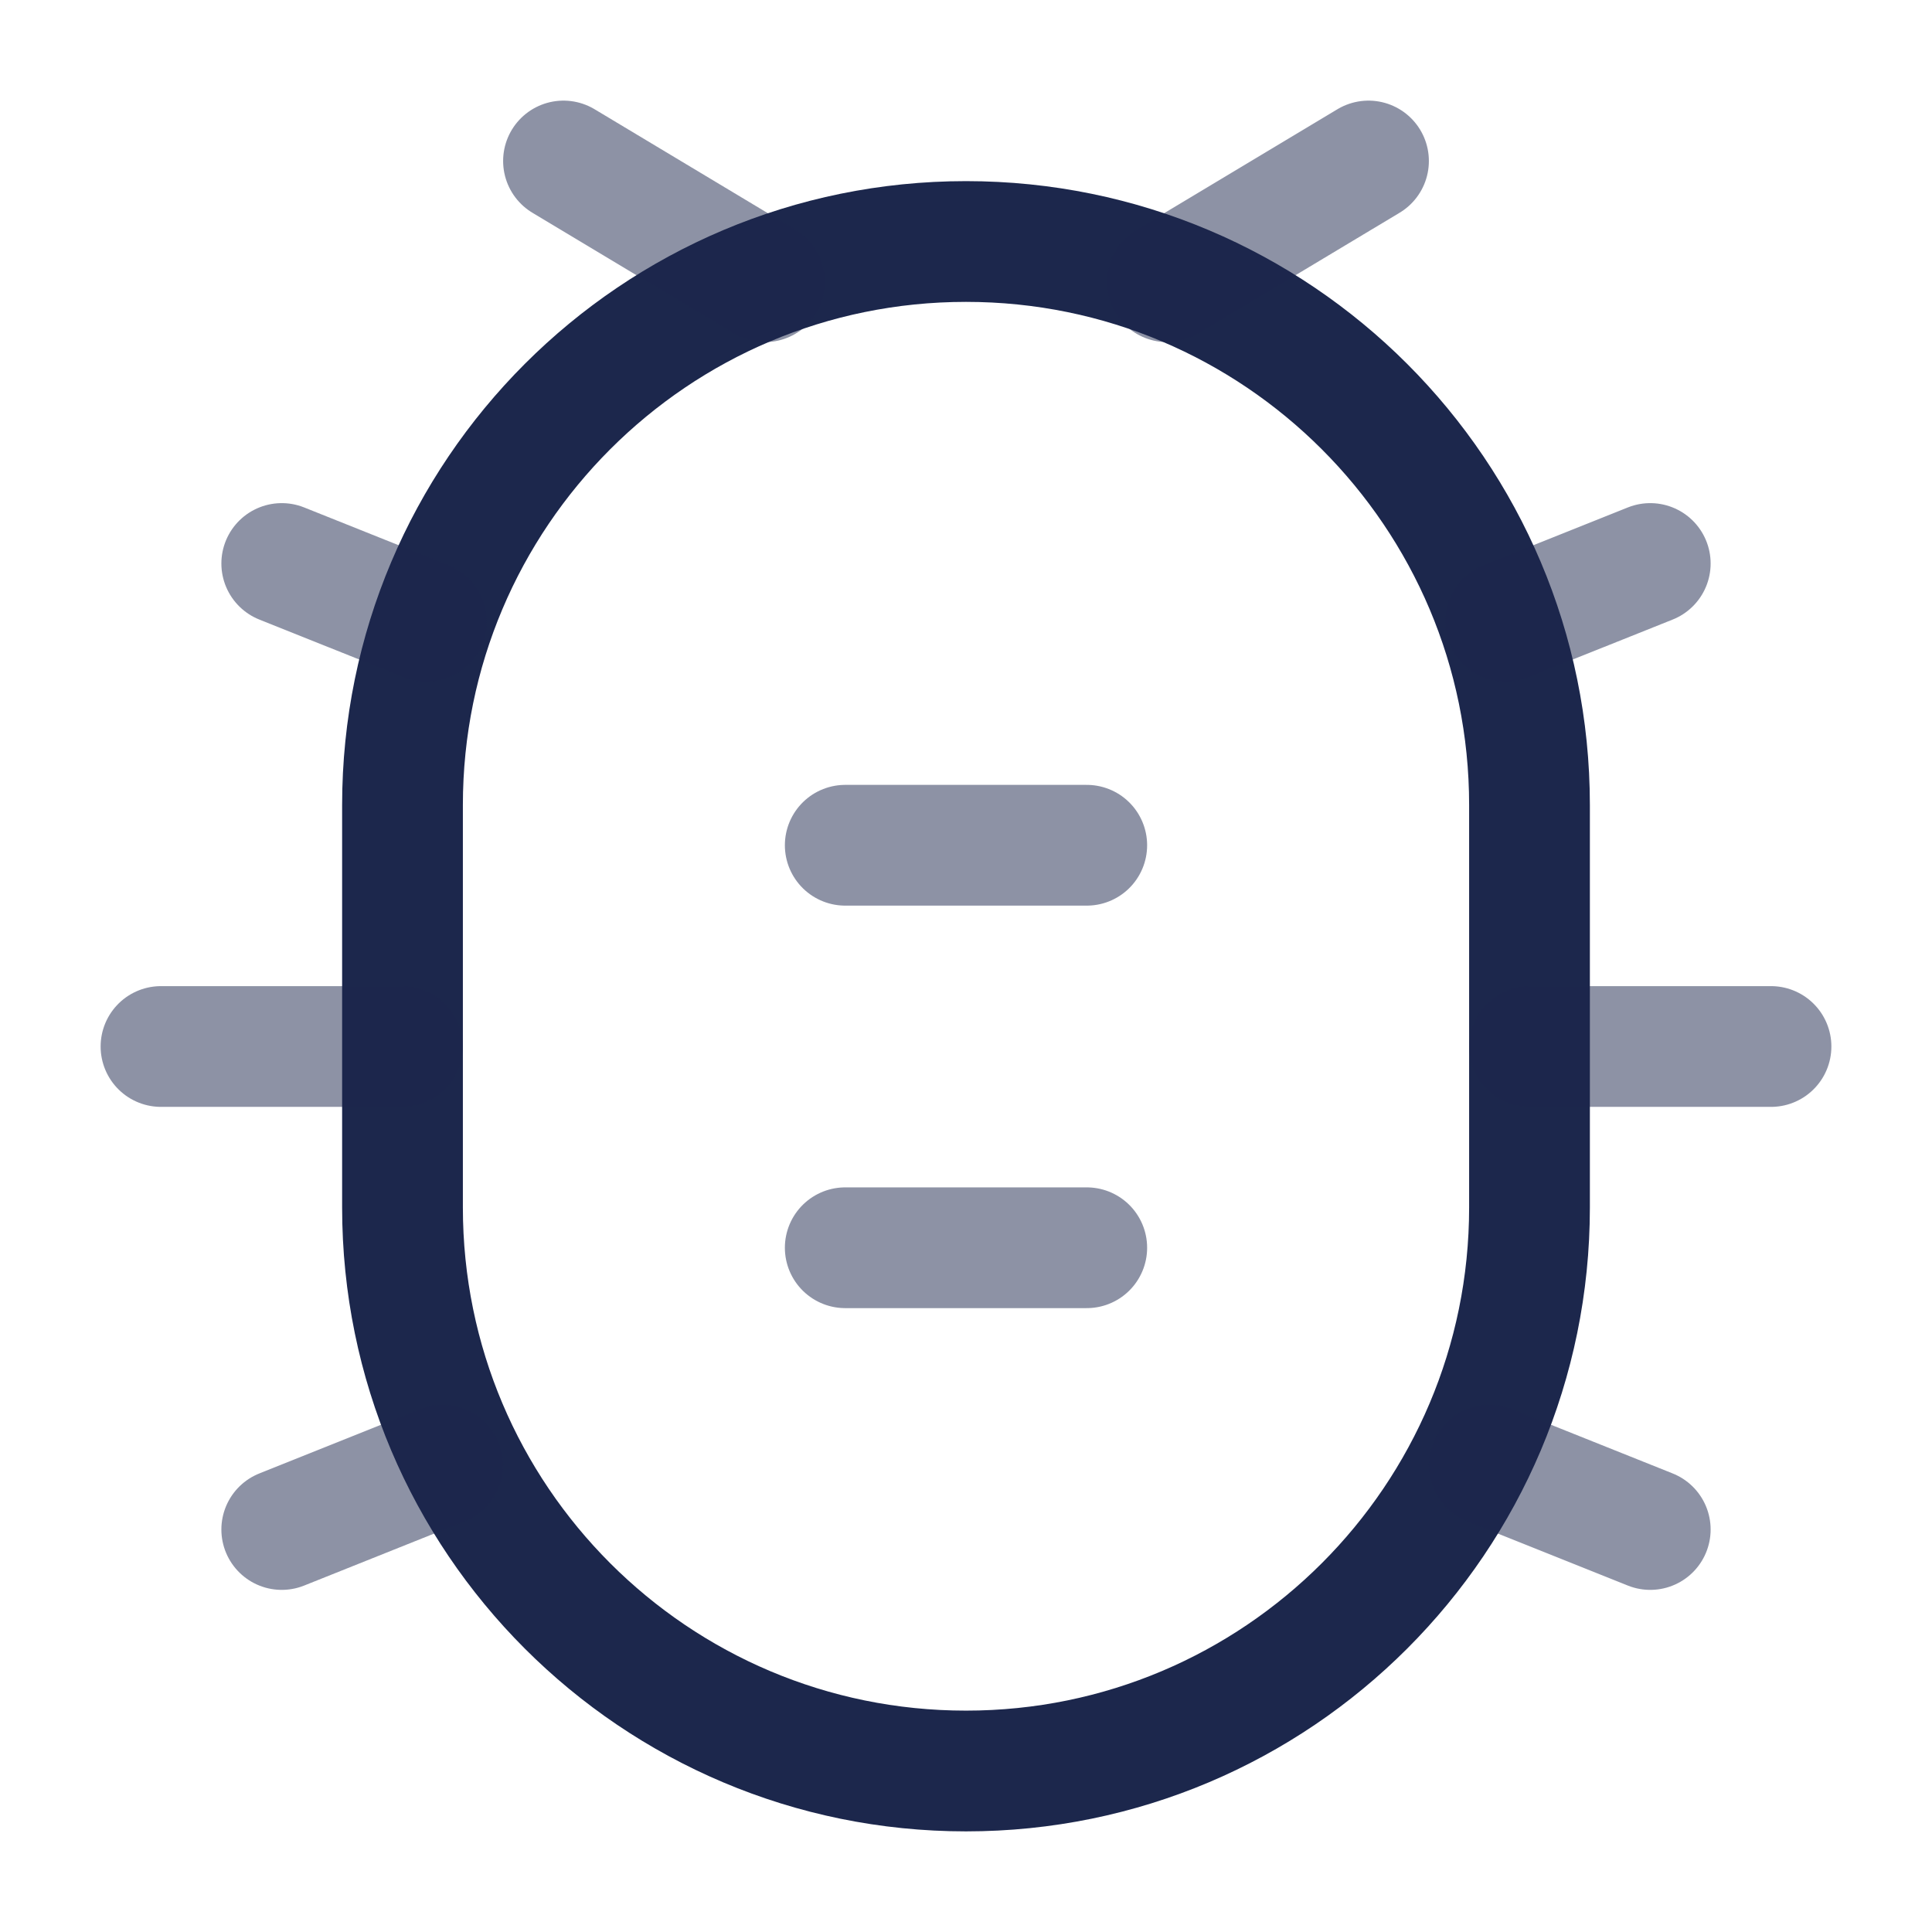
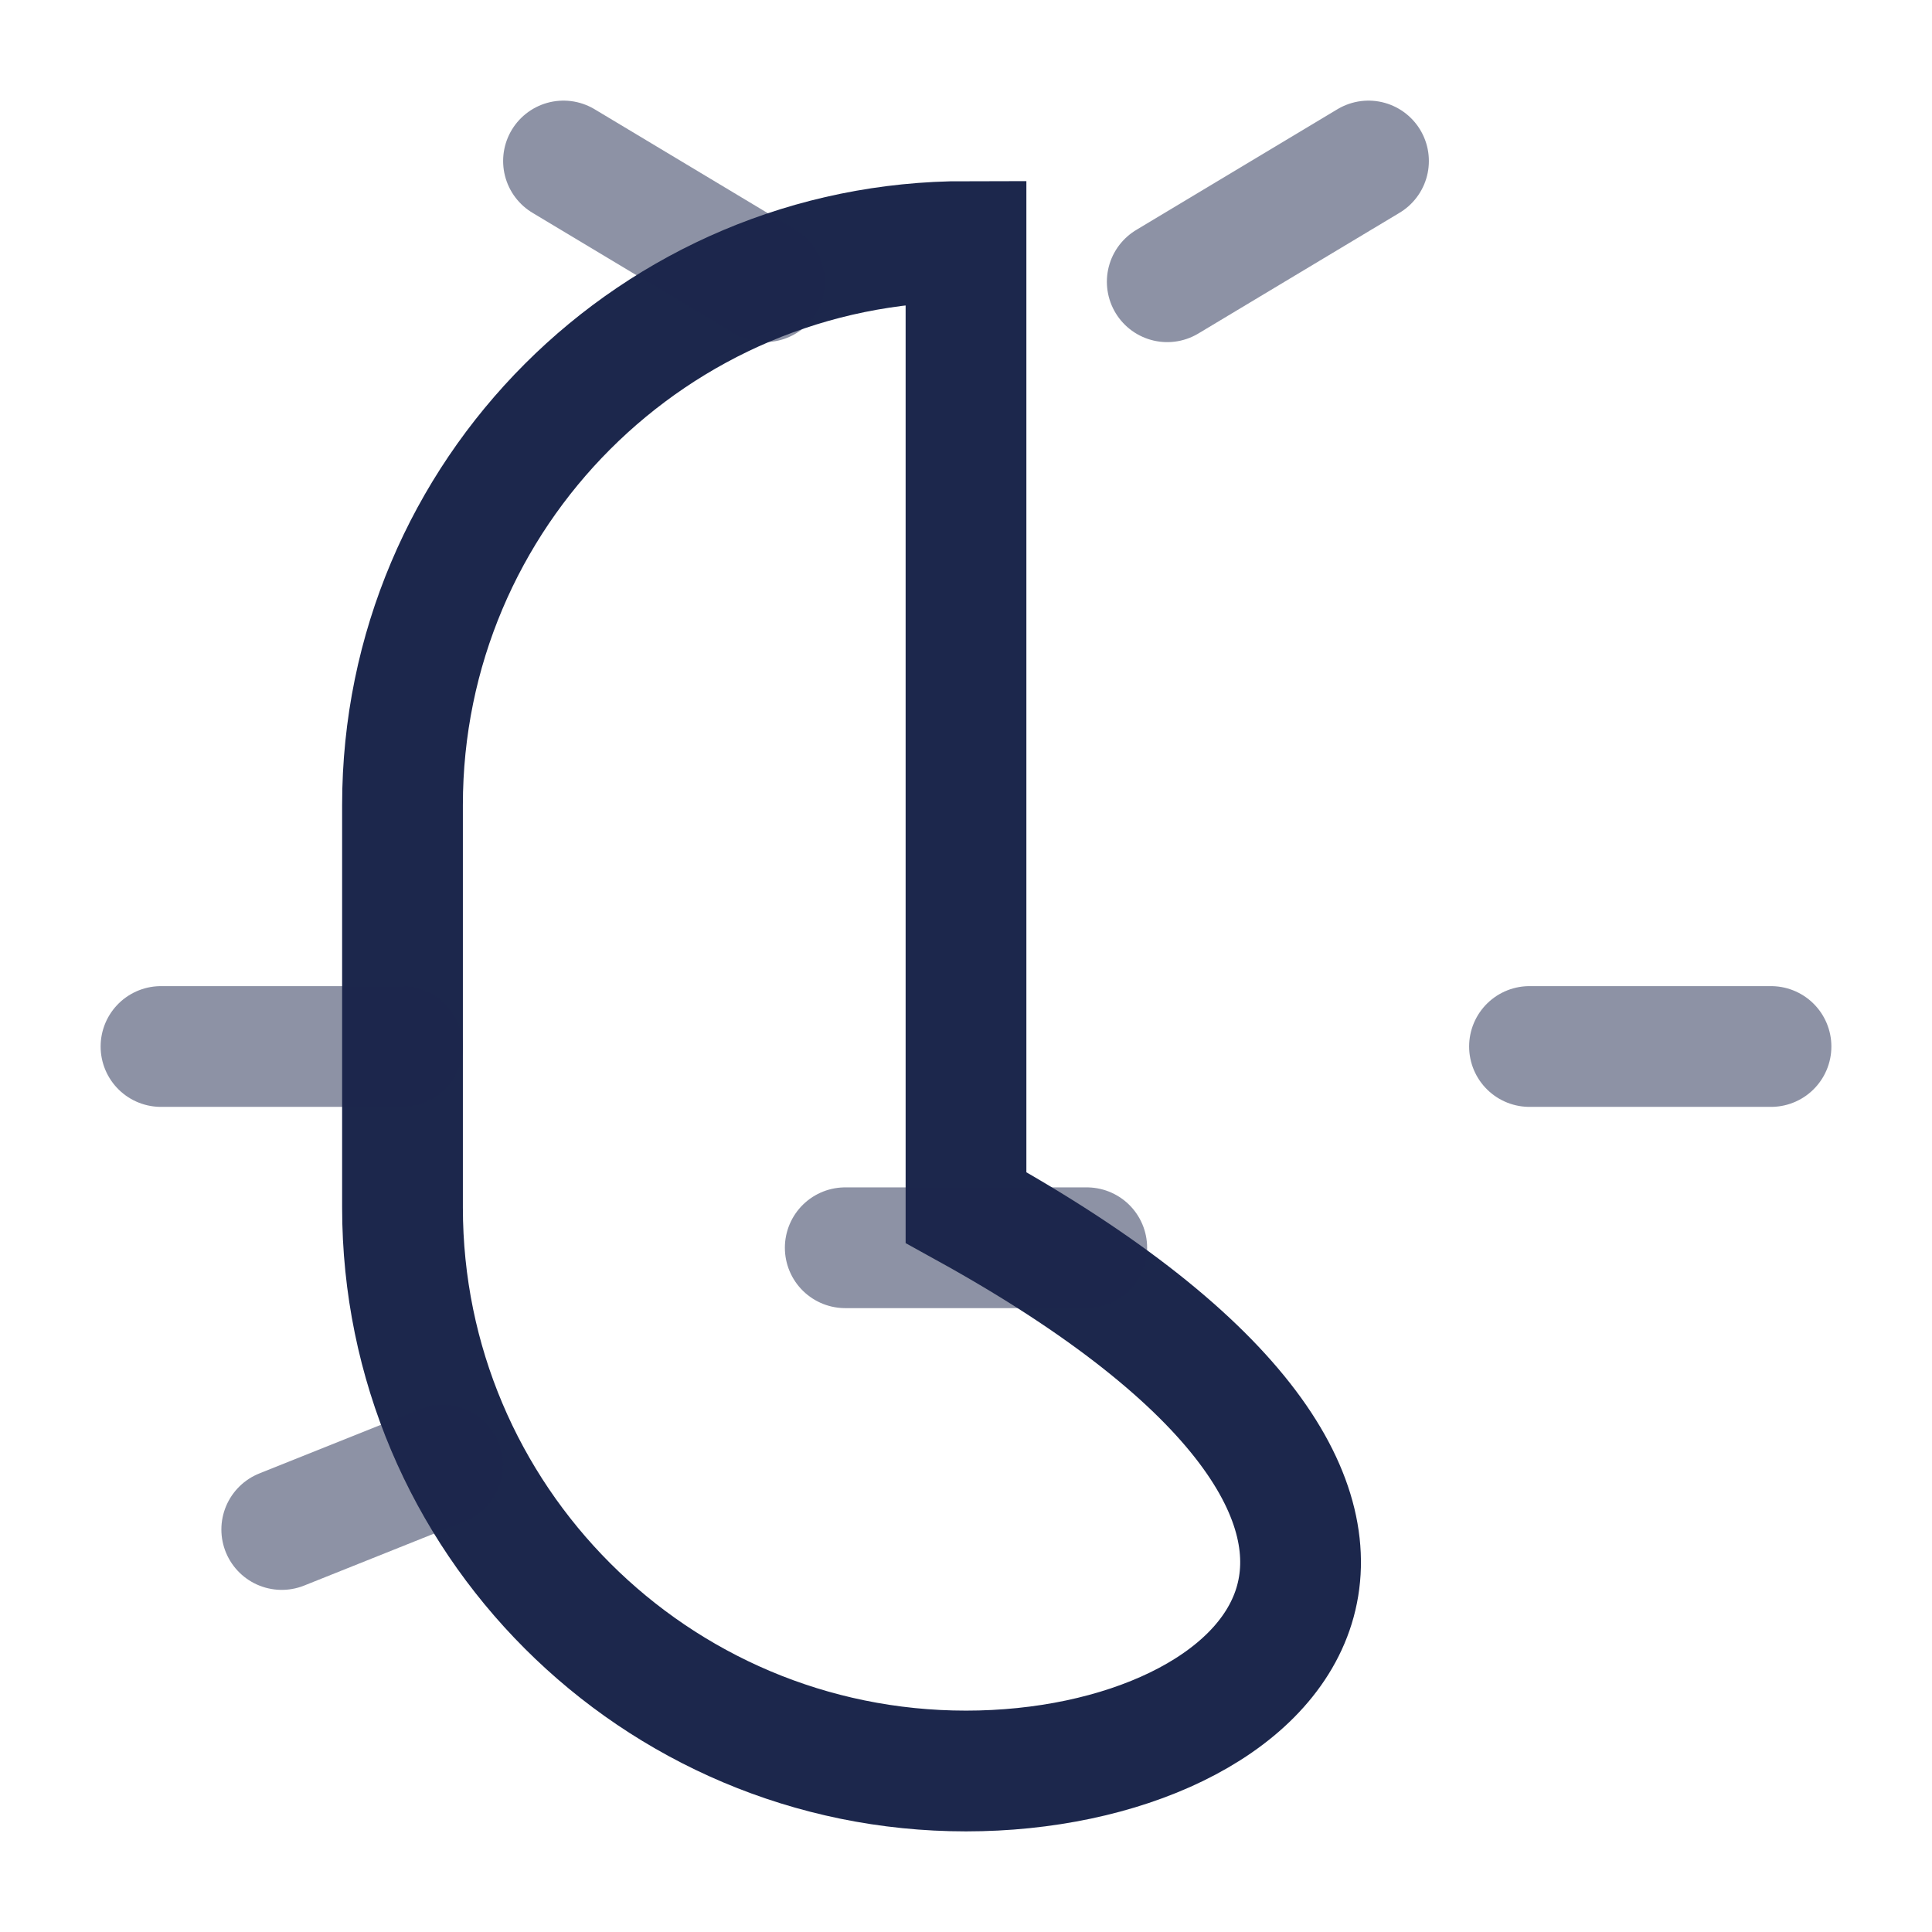
<svg xmlns="http://www.w3.org/2000/svg" width="800px" height="800px" viewBox="0 0 24 24" fill="none">
-   <path d="M5 10C5 6.134 8.134 3 12 3C15.866 3 19 6.134 19 10V15C19 18.866 15.866 22 12 22C8.134 22 5 18.866 5 15V10Z" stroke="#1C274C" stroke-width="1.5" />
+   <path d="M5 10C5 6.134 8.134 3 12 3V15C19 18.866 15.866 22 12 22C8.134 22 5 18.866 5 15V10Z" stroke="#1C274C" stroke-width="1.5" />
  <path opacity="0.5" d="M19 13H22" stroke="#1C274C" stroke-width="1.5" stroke-linecap="round" />
  <path opacity="0.5" d="M5 13H2" stroke="#1C274C" stroke-width="1.5" stroke-linecap="round" />
-   <path opacity="0.5" d="M20.5 7L18.702 7.719" stroke="#1C274C" stroke-width="1.5" stroke-linecap="round" />
-   <path opacity="0.5" d="M3.5 7L5.298 7.719" stroke="#1C274C" stroke-width="1.5" stroke-linecap="round" />
  <path opacity="0.5" d="M14.5 3.5L17 2" stroke="#1C274C" stroke-width="1.5" stroke-linecap="round" />
  <path opacity="0.5" d="M9.5 3.5L7 2" stroke="#1C274C" stroke-width="1.5" stroke-linecap="round" />
-   <path opacity="0.5" d="M20.5 19L18.5 18.2" stroke="#1C274C" stroke-width="1.5" stroke-linecap="round" />
  <path opacity="0.5" d="M3.5 19L5.5 18.2" stroke="#1C274C" stroke-width="1.5" stroke-linecap="round" />
-   <path opacity="0.5" d="M10.5 10.5H13.5" stroke="#1C274C" stroke-width="1.5" stroke-linecap="round" />
  <path opacity="0.5" d="M10.5 15.5H13.5" stroke="#1C274C" stroke-width="1.5" stroke-linecap="round" />
</svg>